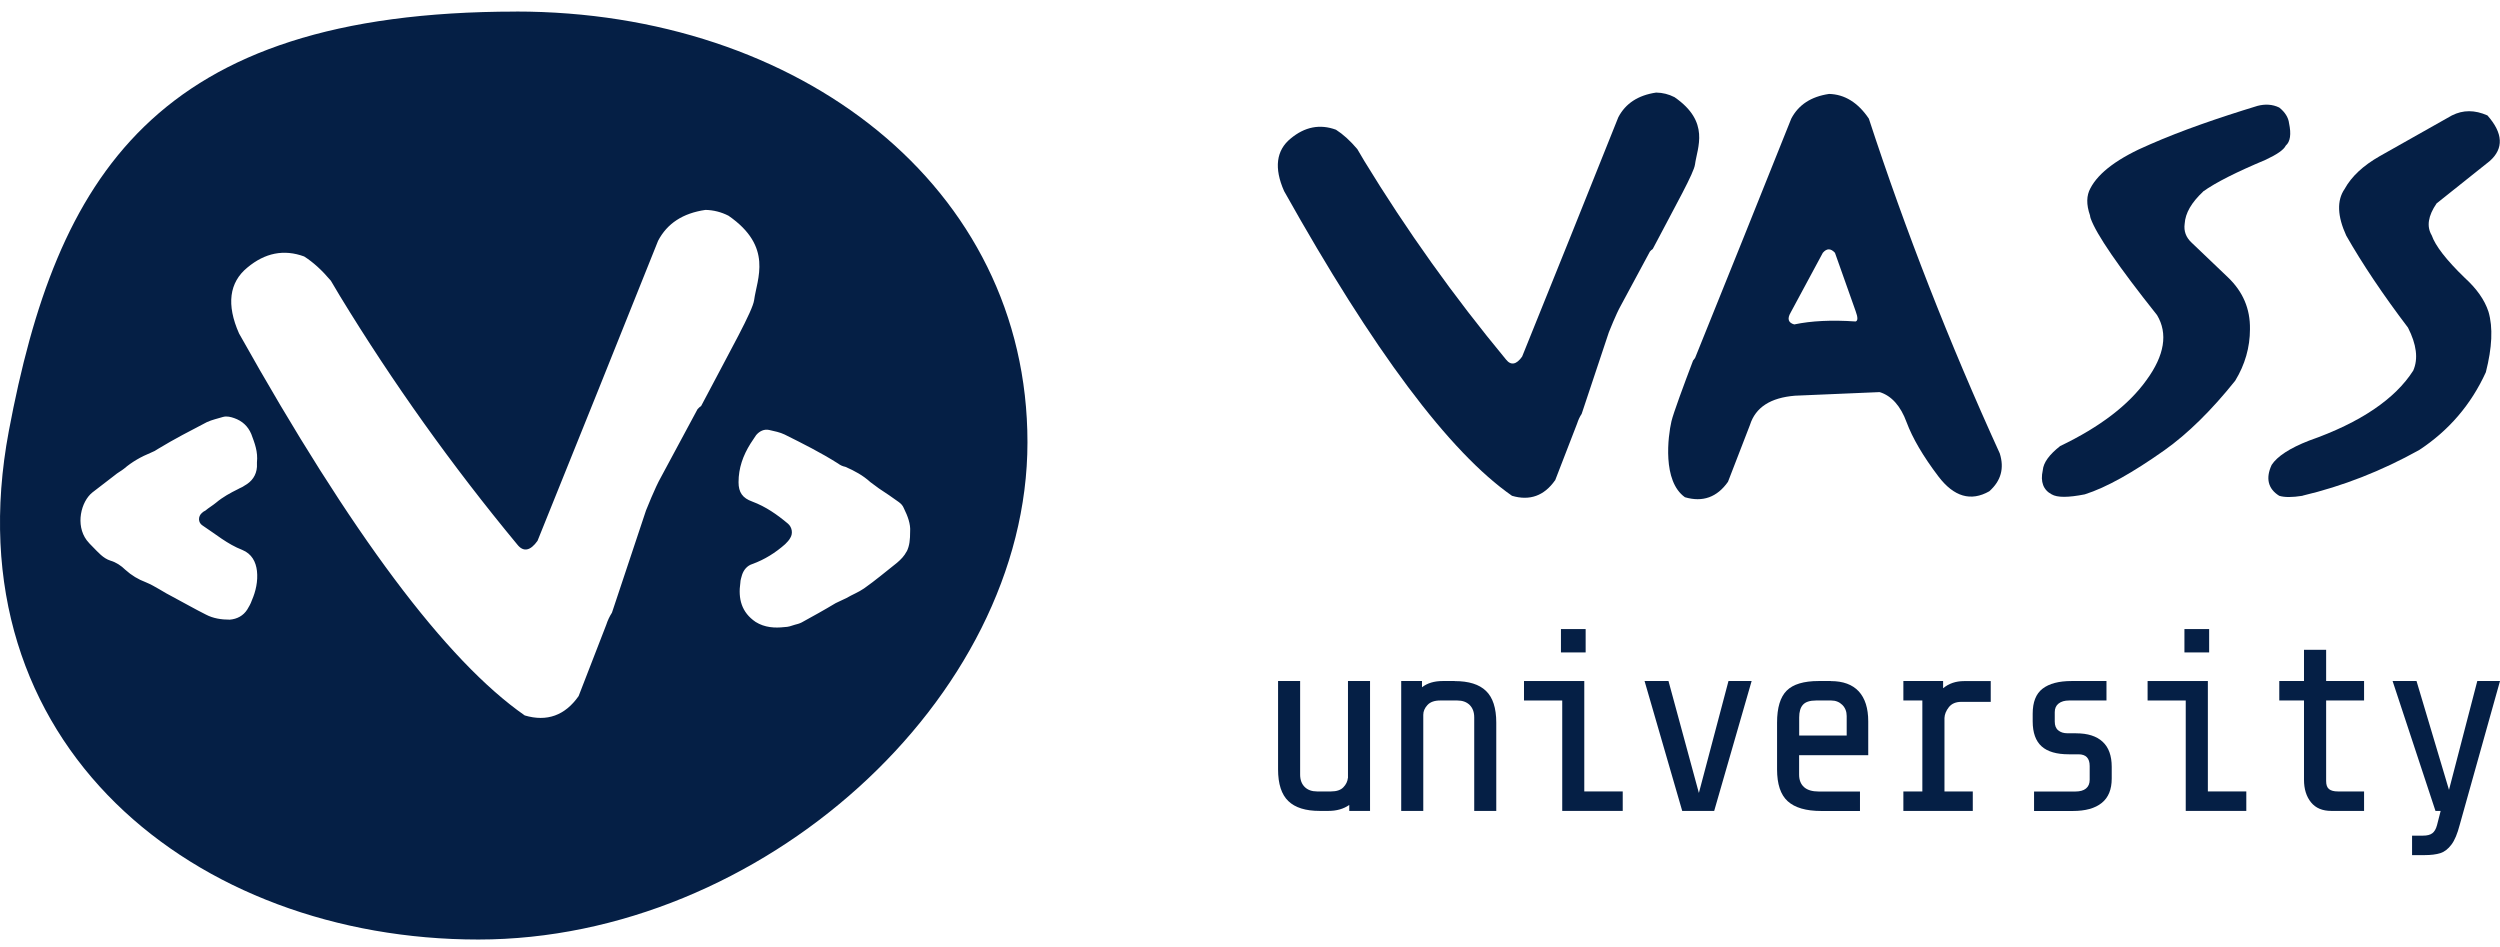
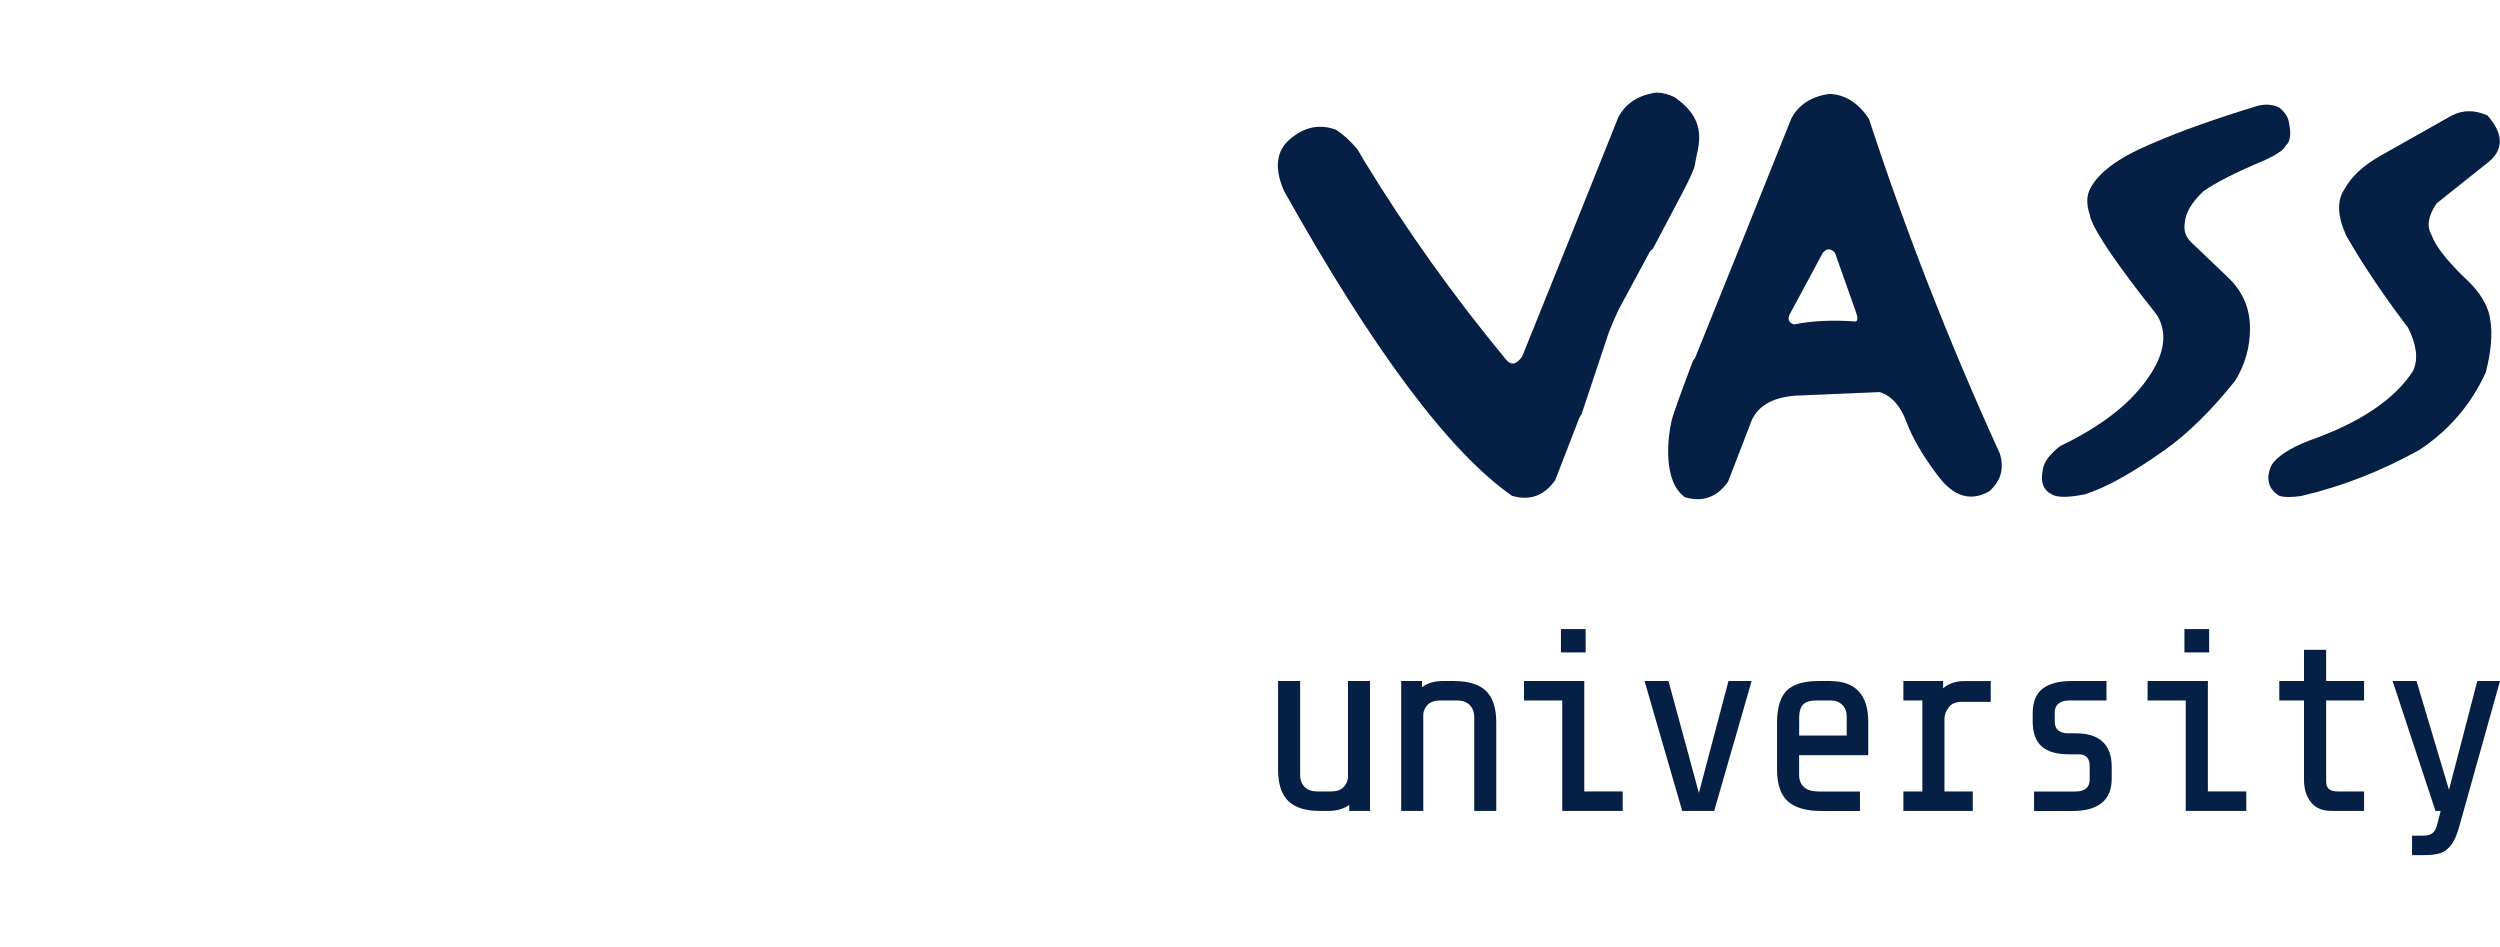
<svg xmlns="http://www.w3.org/2000/svg" width="132" height="50" viewBox="0 0 132 50" fill="none">
-   <path d="M27.247 0.612C8.108 0.612 2.983 9.399 0.467 22.752C-2.655 39.334 10.342 49.607 25.255 49.607C40.168 49.607 54.25 36.902 54.25 23.355C54.25 9.808 42.159 0.609 27.247 0.609V0.612ZM13.297 31.701C13.237 31.88 13.146 32.031 13.058 32.179C12.85 32.509 12.52 32.688 12.129 32.718C11.708 32.718 11.26 32.657 10.87 32.449C10.27 32.149 9.701 31.819 9.132 31.519C8.65 31.28 8.203 30.95 7.694 30.741C7.303 30.593 6.943 30.381 6.613 30.081C6.404 29.873 6.135 29.691 5.835 29.603C5.445 29.482 5.175 29.152 4.906 28.883C4.785 28.761 4.667 28.644 4.576 28.522C3.976 27.714 4.276 26.485 4.876 26.003C5.266 25.703 5.653 25.404 6.044 25.104C6.222 24.952 6.404 24.865 6.552 24.744C6.973 24.383 7.451 24.114 7.96 23.905C8.112 23.845 8.229 23.784 8.351 23.697C9.189 23.188 10.061 22.737 10.93 22.285C11.2 22.164 11.469 22.107 11.769 22.016C11.977 21.955 12.19 22.016 12.368 22.077C12.789 22.225 13.089 22.498 13.267 22.915C13.445 23.393 13.627 23.845 13.567 24.414V24.653C13.536 25.1 13.297 25.43 12.907 25.643C12.785 25.734 12.668 25.764 12.577 25.821C12.155 26.03 11.765 26.242 11.408 26.542C11.23 26.69 11.017 26.811 10.839 26.963C10.778 26.993 10.718 27.024 10.661 27.084C10.452 27.263 10.452 27.593 10.691 27.744C11.382 28.196 12.011 28.735 12.789 29.034C13.297 29.243 13.51 29.664 13.567 30.142C13.627 30.681 13.506 31.223 13.297 31.701ZM36.829 21.606L34.895 25.203C34.595 25.723 34.109 26.952 34.109 26.952L32.311 32.35C32.186 32.543 32.084 32.76 32.008 32.995L30.551 36.754C29.834 37.775 28.878 38.124 27.706 37.775C23.555 34.884 18.536 28.169 12.622 17.608C11.947 16.087 12.102 14.914 13.058 14.129C13.992 13.348 14.993 13.15 16.059 13.541C16.537 13.845 16.992 14.258 17.47 14.823L17.948 15.628C20.729 20.191 23.859 24.581 27.315 28.754C27.641 29.167 28.009 29.08 28.381 28.556C30.509 23.276 32.641 17.995 34.747 12.714C35.225 11.8 36.052 11.257 37.247 11.083C37.675 11.091 38.085 11.197 38.464 11.39C40.839 13.029 39.967 14.725 39.819 15.84C39.743 16.417 38.601 18.427 37.019 21.439C36.958 21.477 36.894 21.53 36.833 21.603L36.829 21.606ZM47.869 29.118C47.747 29.357 47.569 29.539 47.36 29.717C46.791 30.165 46.222 30.647 45.623 31.068C45.323 31.276 44.993 31.398 44.694 31.576C44.515 31.667 44.303 31.754 44.124 31.845C43.525 32.206 42.926 32.536 42.326 32.866C42.205 32.927 42.087 32.957 41.966 32.987C41.788 33.048 41.605 33.109 41.427 33.109C40.919 33.169 40.376 33.139 39.898 32.839C39.147 32.331 38.969 31.61 39.09 30.772C39.09 30.624 39.151 30.472 39.181 30.351C39.272 30.081 39.451 29.869 39.72 29.782C40.38 29.543 40.949 29.182 41.458 28.731C41.549 28.64 41.666 28.522 41.727 28.401C41.879 28.162 41.818 27.832 41.605 27.65C41.036 27.172 40.437 26.751 39.716 26.481C39.208 26.299 38.995 25.999 38.995 25.461C38.995 24.71 39.234 24.049 39.625 23.424C39.716 23.272 39.834 23.124 39.925 22.972C40.103 22.764 40.346 22.642 40.615 22.703C40.885 22.764 41.184 22.824 41.427 22.942C42.387 23.42 43.347 23.901 44.246 24.471C44.367 24.562 44.485 24.619 44.637 24.649C45.118 24.858 45.566 25.1 45.957 25.457C46.105 25.578 46.257 25.666 46.404 25.787C46.765 26.026 47.125 26.265 47.455 26.508C47.577 26.599 47.664 26.686 47.725 26.838C47.933 27.259 48.085 27.676 48.055 28.067C48.055 28.488 48.024 28.818 47.876 29.118H47.869Z" fill="#051F45" />
  <path d="M121.579 26.17C123.696 25.669 125.741 24.869 127.733 23.761C129.292 22.737 130.472 21.367 131.253 19.653C131.583 18.352 131.636 17.297 131.393 16.462C131.185 15.821 130.752 15.229 130.145 14.675C129.159 13.723 128.586 12.976 128.393 12.422C128.116 11.955 128.203 11.398 128.651 10.741L131.458 8.503C132.205 7.843 132.167 7.031 131.336 6.094C130.661 5.798 130.054 5.798 129.462 6.094L125.65 8.245C124.766 8.75 124.159 9.319 123.795 9.979C123.377 10.586 123.412 11.417 123.882 12.441C124.732 13.932 125.824 15.563 127.141 17.297C127.592 18.181 127.695 18.943 127.418 19.569C126.465 21.06 124.645 22.308 121.921 23.264C120.896 23.663 120.24 24.095 119.944 24.546C119.614 25.256 119.755 25.814 120.343 26.178C120.619 26.265 121.018 26.265 121.572 26.178L121.579 26.17Z" fill="#051F45" />
  <path d="M116.317 10.116C116.993 9.63 118.104 9.076 119.629 8.435C120.217 8.158 120.581 7.915 120.688 7.688C120.93 7.479 120.983 7.081 120.862 6.508C120.828 6.212 120.653 5.92 120.342 5.677C119.978 5.502 119.595 5.487 119.197 5.59C117.099 6.231 115.191 6.891 113.529 7.619C111.848 8.329 110.805 9.11 110.373 9.941C110.164 10.324 110.149 10.791 110.354 11.379C110.354 11.432 110.373 11.481 110.388 11.534C110.684 12.365 111.845 14.065 113.889 16.633C114.477 17.604 114.288 18.765 113.336 20.066C112.398 21.383 110.873 22.547 108.776 23.552C108.203 24.004 107.892 24.421 107.858 24.835C107.721 25.442 107.892 25.874 108.328 26.102C108.624 26.276 109.193 26.276 110.077 26.102C111.222 25.738 112.607 24.956 114.273 23.78C115.521 22.896 116.769 21.663 118.017 20.104C118.537 19.254 118.798 18.336 118.798 17.384C118.817 16.291 118.415 15.389 117.637 14.645L115.714 12.809C115.418 12.532 115.297 12.202 115.35 11.819C115.384 11.246 115.714 10.692 116.321 10.119L116.317 10.116Z" fill="#051F45" />
  <path d="M82.11 25.366L83.271 22.365C83.331 22.175 83.411 22.005 83.513 21.849L84.948 17.543C84.948 17.543 85.334 16.565 85.573 16.147L87.117 13.279C87.167 13.223 87.216 13.177 87.265 13.147C88.525 10.745 89.435 9.141 89.496 8.682C89.614 7.79 90.312 6.439 88.415 5.131C88.111 4.975 87.785 4.892 87.444 4.888C86.492 5.028 85.831 5.461 85.448 6.189C83.768 10.404 82.068 14.615 80.368 18.829C80.073 19.247 79.781 19.315 79.519 18.985C76.761 15.654 74.265 12.153 72.045 8.515L71.666 7.873C71.283 7.422 70.919 7.092 70.539 6.849C69.689 6.538 68.893 6.694 68.145 7.316C67.383 7.938 67.262 8.875 67.8 10.089C72.516 18.515 76.522 23.871 79.834 26.178C80.771 26.455 81.533 26.178 82.106 25.362L82.11 25.366Z" fill="#051F45" />
  <path d="M98.673 6.261C98.1 5.411 97.391 4.979 96.575 4.96C95.623 5.1 94.963 5.533 94.58 6.261C92.899 10.476 91.2 14.687 89.5 18.901C89.466 18.951 89.428 18.996 89.394 19.038C88.904 20.328 88.351 21.823 88.252 22.247C88.07 23.037 87.766 25.404 88.965 26.254C89.902 26.53 90.665 26.254 91.238 25.438L92.398 22.437C92.694 21.5 93.491 20.999 94.773 20.893L99.246 20.703C99.868 20.893 100.354 21.432 100.669 22.297C100.98 23.128 101.534 24.084 102.349 25.157C103.165 26.231 104.064 26.493 105.035 25.939C105.657 25.385 105.832 24.725 105.589 23.943C102.918 18.082 100.612 12.187 98.673 6.257V6.261ZM97.979 16.974C96.712 16.887 95.638 16.94 94.735 17.13C94.424 17.043 94.352 16.834 94.546 16.504L96.245 13.348C96.454 13.105 96.662 13.105 96.886 13.348L97.979 16.432C98.1 16.762 98.1 16.936 97.979 16.971V16.974Z" fill="#051F45" />
  <path d="M71.169 41.075C71.15 41.257 71.071 41.424 70.93 41.568C70.79 41.716 70.57 41.788 70.278 41.788H69.538C69.265 41.788 69.045 41.709 68.886 41.55C68.726 41.39 68.647 41.174 68.647 40.897V35.958H67.482V40.624C67.482 41.394 67.664 41.952 68.024 42.297C68.385 42.646 68.935 42.816 69.678 42.816H70.145C70.574 42.816 70.942 42.71 71.241 42.502V42.816H72.338V35.958H71.173V41.075H71.169Z" fill="#051F45" />
  <path d="M76.807 35.958H76.177C75.729 35.958 75.362 36.068 75.081 36.288V35.958H73.984V42.816H75.149V37.741C75.149 37.559 75.221 37.388 75.369 37.225C75.517 37.065 75.741 36.986 76.04 36.986H76.947C77.22 36.986 77.44 37.065 77.6 37.225C77.759 37.384 77.839 37.6 77.839 37.877V42.816H79.003V38.154C79.003 37.384 78.821 36.826 78.461 36.481C78.1 36.132 77.55 35.962 76.807 35.962V35.958Z" fill="#051F45" />
  <path d="M83.722 33.215H82.418V34.448H83.722V33.215Z" fill="#051F45" />
  <path d="M83.65 35.958H80.467V36.986H82.486V42.816H85.68V41.788H83.65V35.958Z" fill="#051F45" />
  <path d="M89.701 41.868L88.096 35.958H86.833L88.821 42.816H90.509L92.486 35.958H91.264L89.701 41.868Z" fill="#051F45" />
  <path d="M96.67 35.958H96.025C95.24 35.958 94.675 36.128 94.337 36.466C93.999 36.804 93.829 37.365 93.829 38.154V40.624C93.829 41.401 94.014 41.963 94.39 42.304C94.766 42.646 95.354 42.82 96.162 42.82H98.207V41.792H96.025C95.688 41.792 95.43 41.716 95.255 41.561C95.081 41.405 94.993 41.185 94.993 40.901V39.873H98.643V38.09C98.643 37.395 98.476 36.868 98.142 36.504C97.808 36.144 97.315 35.962 96.666 35.962L96.67 35.958ZM97.508 38.837H94.997V37.877C94.997 37.585 95.061 37.361 95.194 37.213C95.327 37.062 95.558 36.986 95.889 36.986H96.685C96.924 36.986 97.118 37.065 97.273 37.217C97.429 37.373 97.505 37.57 97.505 37.805V38.833L97.508 38.837Z" fill="#051F45" />
  <path d="M102.596 36.329V35.958H100.498V36.986H101.5V41.788H100.498V42.816H104.163V41.788H102.668V37.908C102.676 37.714 102.755 37.524 102.899 37.339C103.047 37.153 103.264 37.058 103.559 37.058H105.111V35.962H103.7C103.271 35.962 102.903 36.087 102.604 36.333L102.596 36.329Z" fill="#051F45" />
  <path d="M109.618 38.716H109.151C108.957 38.716 108.802 38.666 108.677 38.564C108.552 38.465 108.491 38.31 108.491 38.097V37.604C108.491 37.403 108.559 37.251 108.696 37.145C108.832 37.039 109.014 36.986 109.246 36.986H111.222V35.958H109.382C108.707 35.958 108.195 36.094 107.846 36.364C107.497 36.633 107.326 37.073 107.326 37.688V38.086C107.326 38.689 107.486 39.129 107.8 39.41C108.115 39.691 108.593 39.827 109.234 39.827H109.743C110.137 39.827 110.335 40.032 110.335 40.446V41.174C110.335 41.375 110.27 41.527 110.141 41.633C110.012 41.739 109.826 41.792 109.58 41.792H107.398V42.82H109.443C110.111 42.82 110.619 42.68 110.972 42.395C111.325 42.111 111.499 41.682 111.499 41.106V40.487C111.499 39.903 111.34 39.459 111.017 39.163C110.699 38.867 110.232 38.719 109.618 38.719V38.716Z" fill="#051F45" />
  <path d="M116.575 35.958H113.393V36.986H115.407V42.816H118.605V41.788H116.575V35.958Z" fill="#051F45" />
  <path d="M116.643 33.215H115.338V34.448H116.643V33.215Z" fill="#051F45" />
  <path d="M122.816 34.311H121.651V35.958H120.346V36.986H121.651V41.17C121.651 41.663 121.776 42.062 122.023 42.365C122.27 42.669 122.626 42.816 123.093 42.816H124.823V41.788H123.438C123.229 41.788 123.074 41.747 122.971 41.663C122.869 41.58 122.82 41.44 122.82 41.238V36.986H124.823V35.958H122.82V34.311H122.816Z" fill="#051F45" />
  <path d="M130.801 35.958L129.307 41.705L127.592 35.958H126.329L128.593 42.816H128.867L128.673 43.572C128.62 43.773 128.537 43.913 128.426 43.996C128.316 44.08 128.153 44.122 127.933 44.122H127.357V45.15H128.017C128.354 45.15 128.631 45.115 128.848 45.047C129.064 44.979 129.257 44.831 129.432 44.599C129.606 44.372 129.75 44.023 129.872 43.556L132 35.958H130.805H130.801Z" fill="#051F45" />
</svg>